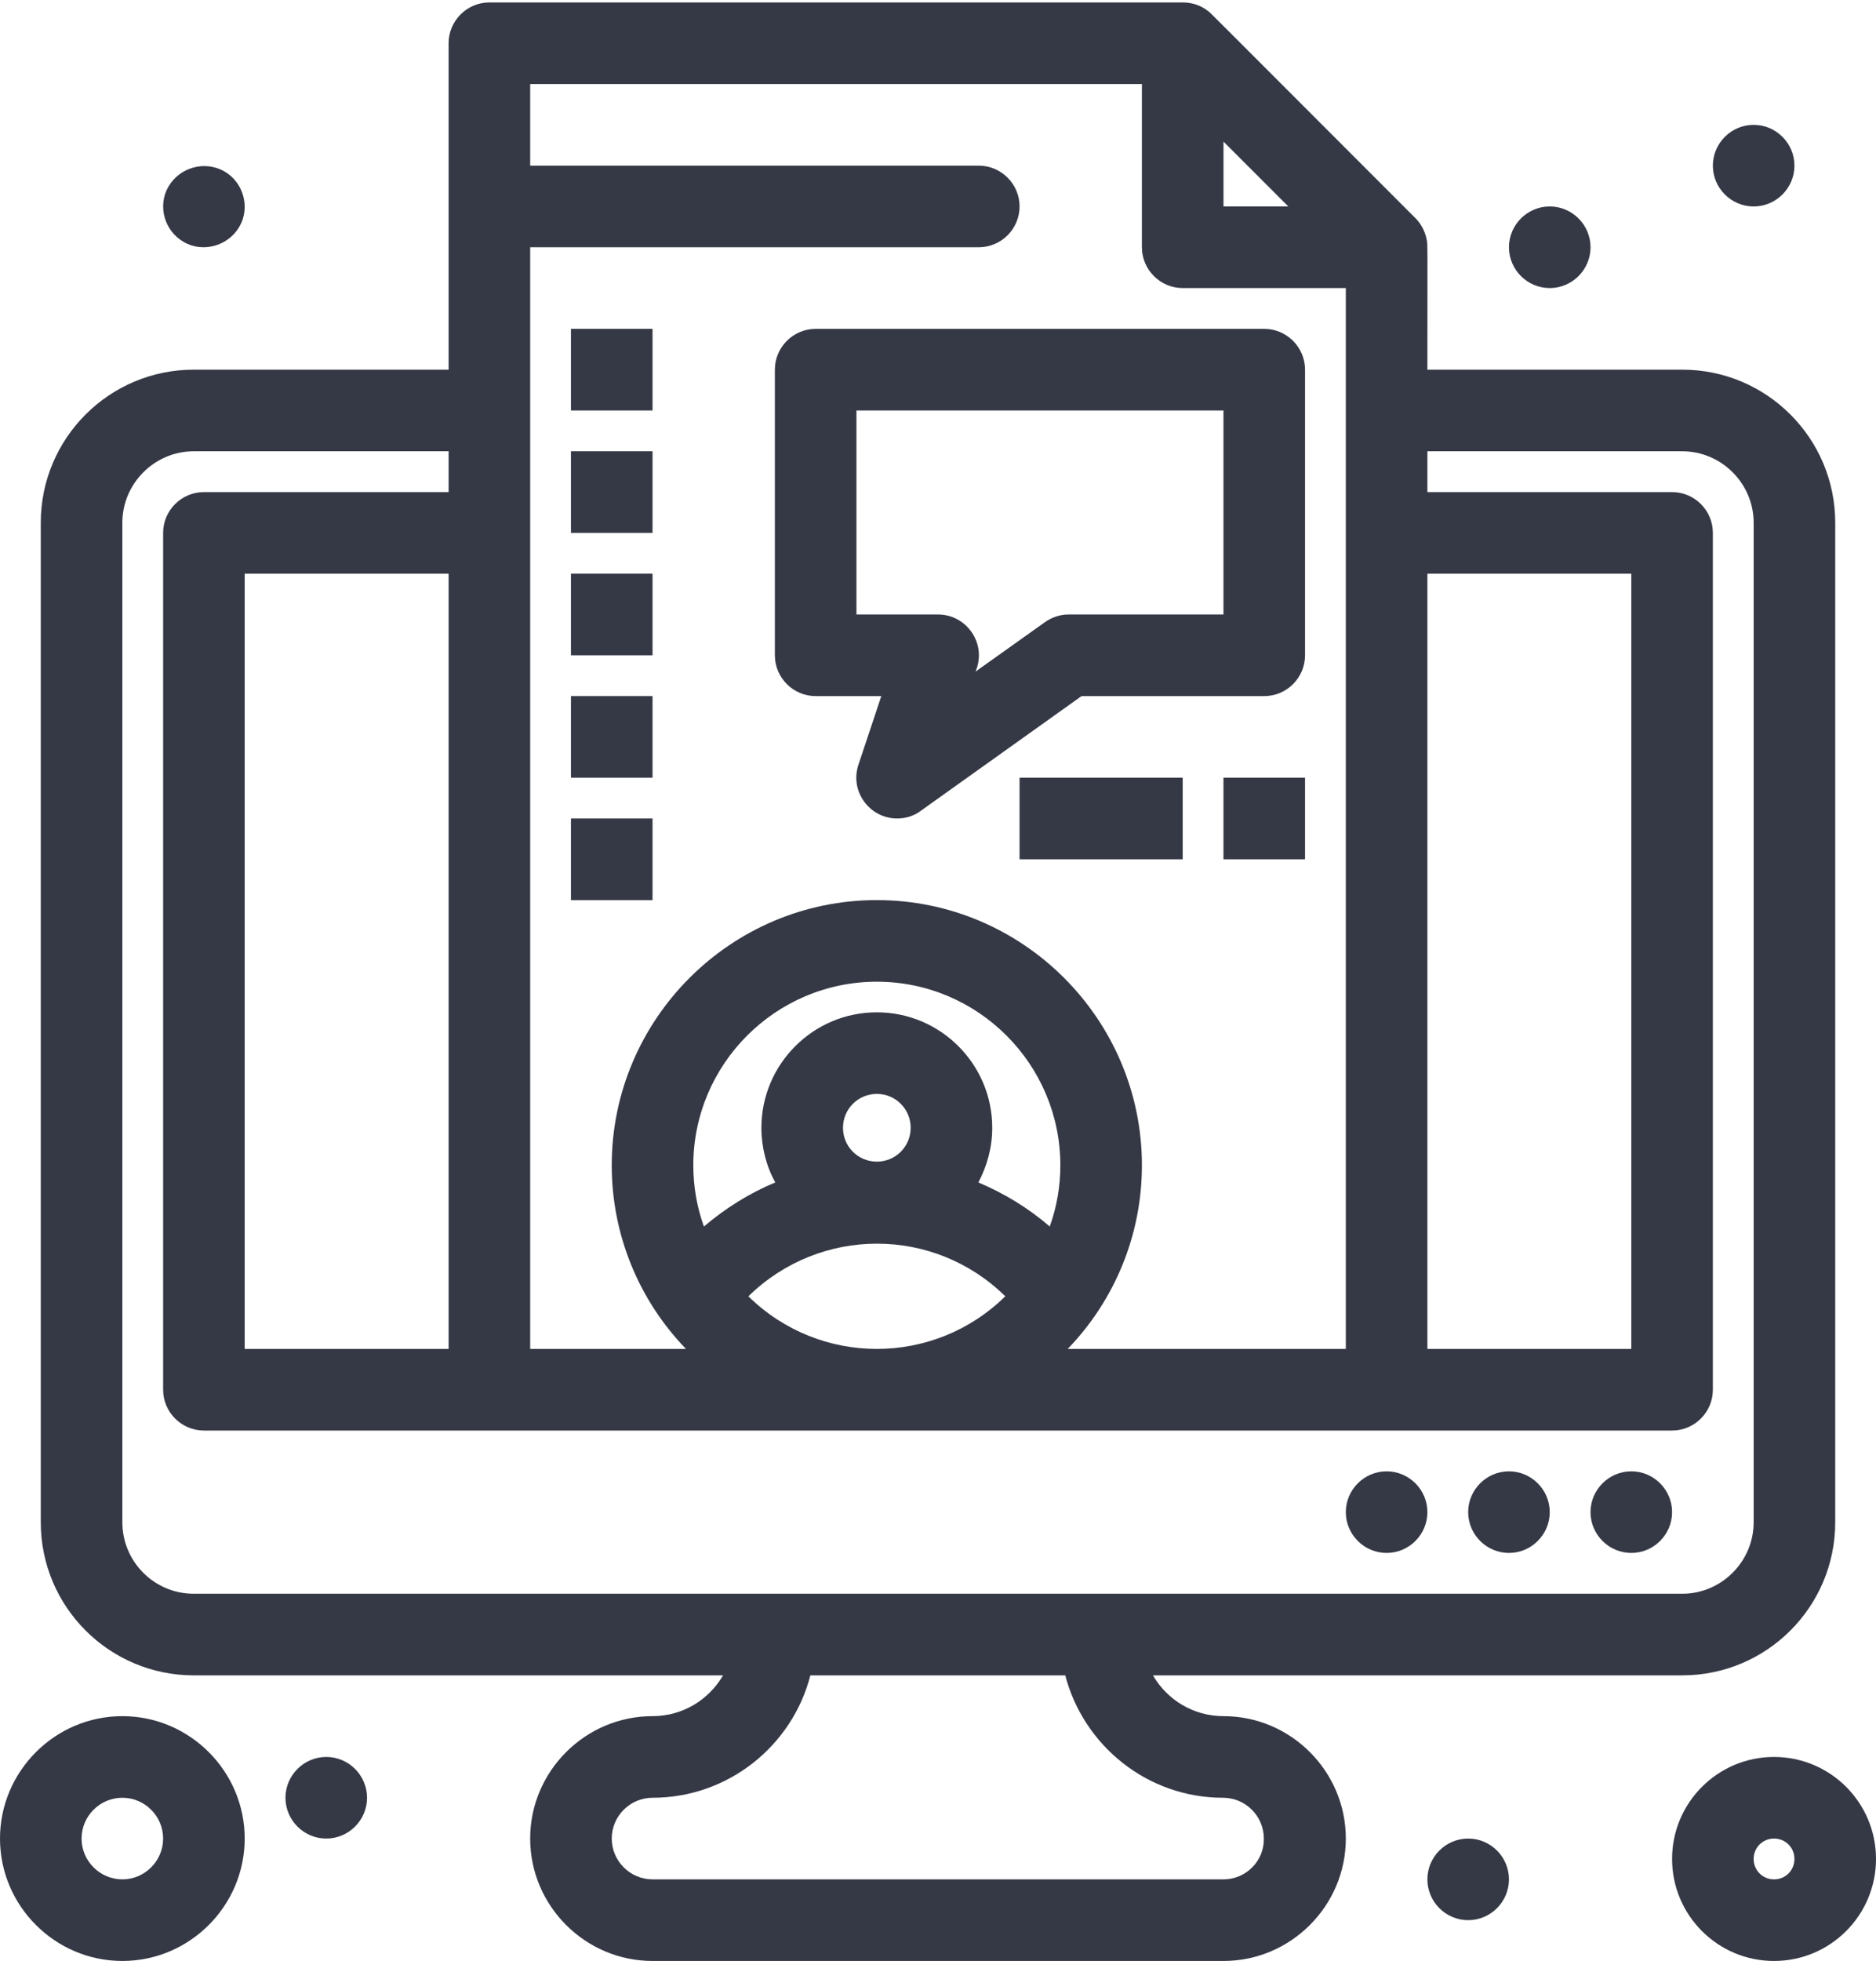
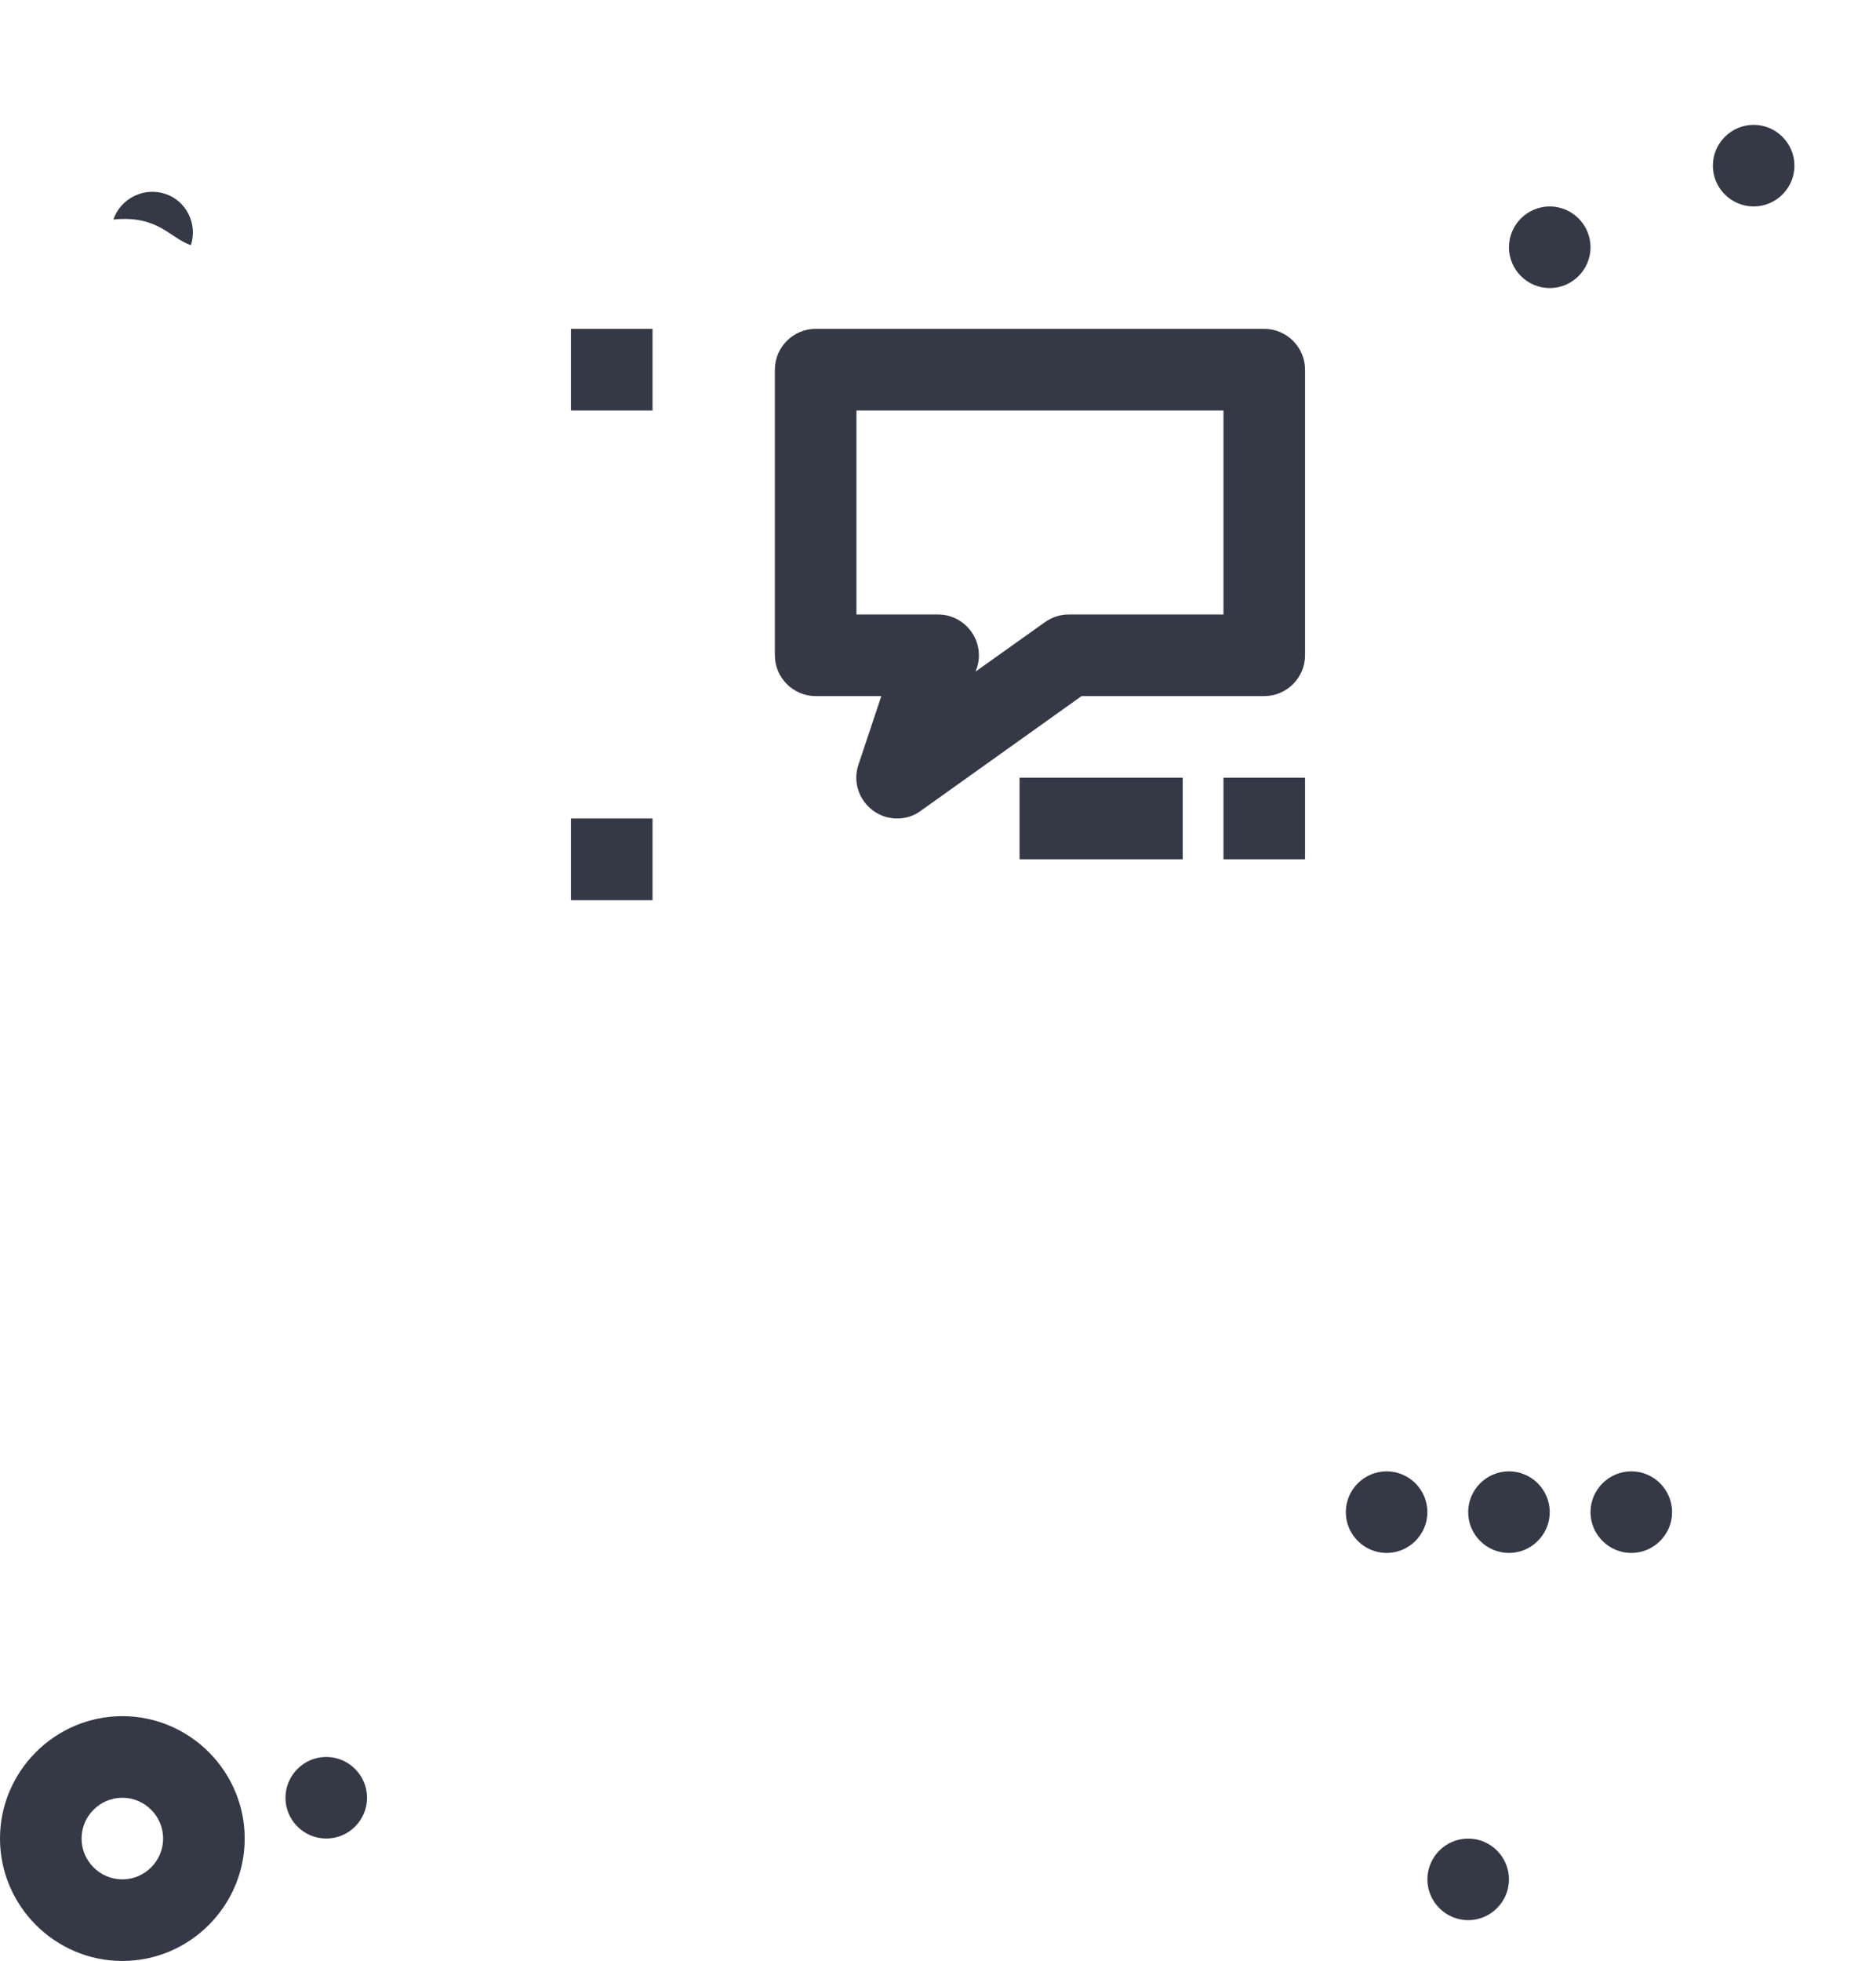
<svg xmlns="http://www.w3.org/2000/svg" fill="#000000" height="480.6" preserveAspectRatio="xMidYMid meet" version="1" viewBox="26.0 15.4 460.0 480.6" width="460" zoomAndPan="magnify">
  <g>
    <g fill="#353845" id="change1_1">
-       <path d="M326,436c-7.4,0-13.8-4-17.3-10h129.8c20.7,0,37.5-16.8,37.5-37.5v-245c0-20.7-16.8-37.5-37.5-37.5H376 c0-31.6,0.1-30.5-0.2-32c-0.4-2-1.4-3.8-2.7-5.1c-53.5-53.5-50.1-50.2-50.9-50.8c-1.9-1.5-4.1-2.1-6.2-2.1H146 c-5.5,0-10,4.5-10,10v80H73.5C52.8,106,36,122.8,36,143.5v245c0,20.7,16.8,37.5,37.5,37.5h129.8c-3.5,6-9.9,10-17.3,10 c-16.5,0-30,13.5-30,30s13.5,30,30,30h140c16.5,0,30-13.5,30-30S342.5,436,326,436z M326,50.1L341.9,66H326V50.1z M376,156h50v190 h-50V156z M306,36v40c0,5.5,4.5,10,10,10h40v260h-68.2c11.5-11.9,18.2-27.9,18.2-45c0-35.8-29.2-65-65-65s-65,29.2-65,65 c0,17.1,6.7,33.1,18.2,45H156V76h110c5.5,0,10-4.5,10-10c0-5.5-4.5-10-10-10H156V36H306z M196,301c0-24.8,20.2-45,45-45 c24.8,0,45,20.2,45,45c0,5.2-0.9,10.3-2.6,15c-5.2-4.5-11.1-8.1-17.5-10.8c2.1-4,3.4-8.5,3.4-13.4c0-15.6-12.7-28.3-28.3-28.3 s-28.3,12.7-28.3,28.3c0,4.8,1.2,9.4,3.4,13.4c-6.3,2.6-12.2,6.3-17.5,10.8C196.9,311.3,196,306.2,196,301z M232.7,291.8 c0-4.6,3.7-8.3,8.3-8.3s8.3,3.7,8.3,8.3c0,4.6-3.7,8.3-8.3,8.3S232.7,296.4,232.7,291.8z M209.5,333.1c17.6-17.2,45.5-17.2,63,0 C255,350.3,227,350.3,209.5,333.1z M86,346V156h50v190H86z M56,388.5v-245c0-9.6,7.9-17.5,17.5-17.5H136v10H76 c-5.5,0-10,4.5-10,10v210c0,5.5,4.5,10,10,10c20.3,0,352.9,0,360,0c5.5,0,10-4.5,10-10V146c0-5.5-4.5-10-10-10h-60v-10h62.5 c9.6,0,17.5,7.9,17.5,17.5v245c0,9.6-7.9,17.5-17.5,17.5c-10.5,0-354.5,0-365,0C63.8,406,56,398.1,56,388.5z M326,476H186 c-5.5,0-10-4.5-10-10c0-5.5,4.5-10,10-10c18.6,0,34.3-12.8,38.7-30h62.5c4.5,17.2,20.1,30,38.7,30c5.5,0,10,4.5,10,10 C336,471.5,331.5,476,326,476z" />
      <path d="M456,66c5.5,0,10-4.5,10-10c0-5.5-4.5-10-10-10s-10,4.5-10,10C446,61.5,450.5,66,456,66z" />
      <path d="M406,86c5.5,0,10-4.5,10-10c0-5.5-4.5-10-10-10s-10,4.5-10,10C396,81.5,400.5,86,406,86z" />
-       <path d="M72.8,75.5c5.2,1.7,10.9-1.1,12.7-6.3c1.7-5.2-1.1-10.9-6.3-12.6c-5.2-1.7-10.9,1.1-12.7,6.3 C64.8,68.1,67.6,73.7,72.8,75.5z" />
+       <path d="M72.8,75.5c1.7-5.2-1.1-10.9-6.3-12.6c-5.2-1.7-10.9,1.1-12.7,6.3 C64.8,68.1,67.6,73.7,72.8,75.5z" />
      <path d="M386,466c-5.5,0-10,4.5-10,10c0,5.5,4.5,10,10,10s10-4.5,10-10C396,470.5,391.5,466,386,466z" />
      <path d="M106,446c-5.5,0-10,4.5-10,10c0,5.5,4.5,10,10,10s10-4.5,10-10C116,450.5,111.5,446,106,446z" />
      <path d="M56,436c-16.5,0-30,13.5-30,30s13.5,30,30,30s30-13.5,30-30S72.5,436,56,436z M56,476c-5.5,0-10-4.5-10-10 c0-5.5,4.5-10,10-10s10,4.5,10,10C66,471.5,61.5,476,56,476z" />
-       <path d="M461,446c-13.8,0-25,11.2-25,25c0,13.8,11.2,25,25,25s25-11.2,25-25C486,457.2,474.8,446,461,446z M461,476 c-2.8,0-5-2.2-5-5s2.2-5,5-5s5,2.2,5,5S463.8,476,461,476z" />
      <path d="M426,396c5.5,0,10-4.5,10-10c0-5.5-4.5-10-10-10s-10,4.5-10,10C416,391.5,420.5,396,426,396z" />
      <path d="M396,396c5.5,0,10-4.5,10-10c0-5.5-4.5-10-10-10s-10,4.5-10,10C386,391.5,390.5,396,396,396z" />
      <path d="M366,396c5.5,0,10-4.5,10-10c0-5.5-4.5-10-10-10c-5.5,0-10,4.5-10,10C356,391.5,360.5,396,366,396z" />
      <path d="M216,106v70c0,5.5,4.5,10,10,10h16.1l-5.6,16.8c-2.2,6.5,2.7,13.2,9.5,13.2c2,0,4.1-0.6,5.8-1.9l39.4-28.1 H336c5.5,0,10-4.5,10-10v-70c0-5.5-4.5-10-10-10H226C220.5,96,216,100.5,216,106z M236,116h90v50h-38c-2.1,0-4.1,0.7-5.8,1.9 l-17,12.1l0.3-0.8c2.2-6.5-2.7-13.2-9.5-13.2h-20V116z" />
      <path d="M166 96H186V116H166z" />
-       <path d="M166 126H186V146H166z" />
-       <path d="M166 156H186V176H166z" />
-       <path d="M166 186H186V206H166z" />
      <path d="M166 216H186V236H166z" />
      <path d="M276 206H316V226H276z" />
      <path d="M326 206H346V226H326z" />
    </g>
  </g>
</svg>